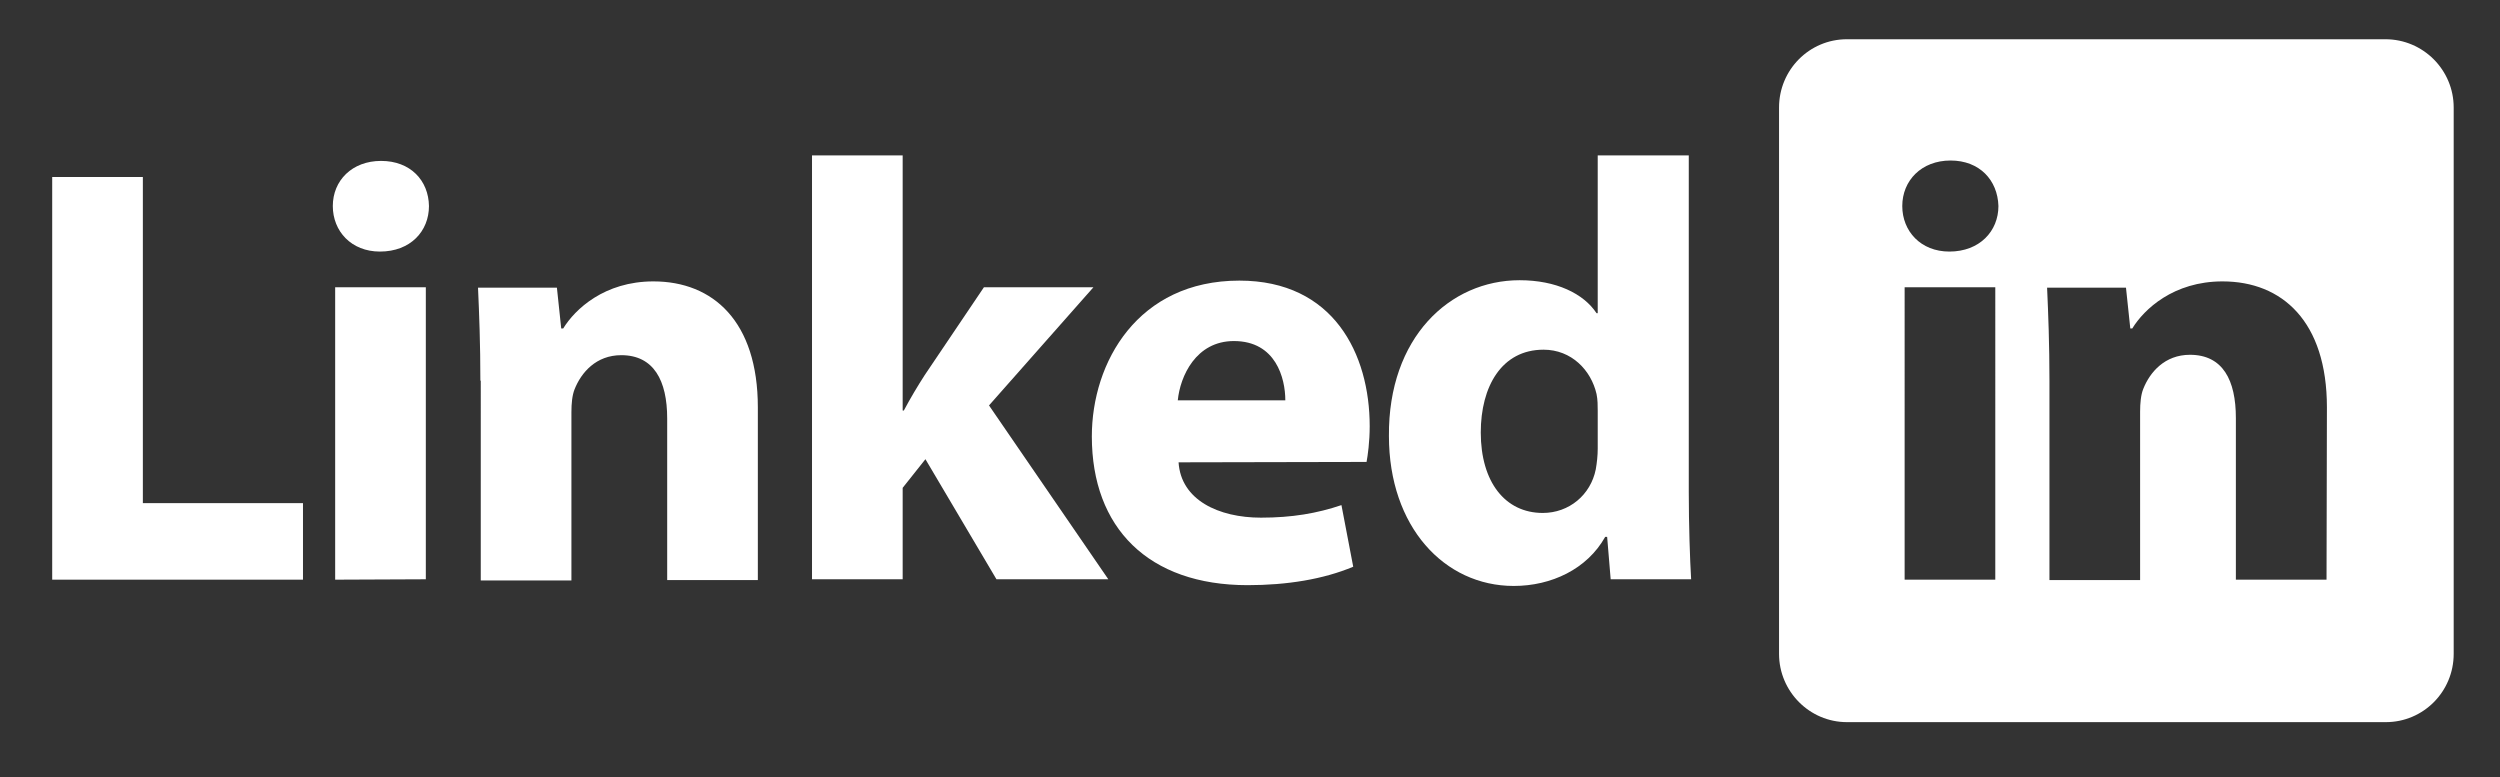
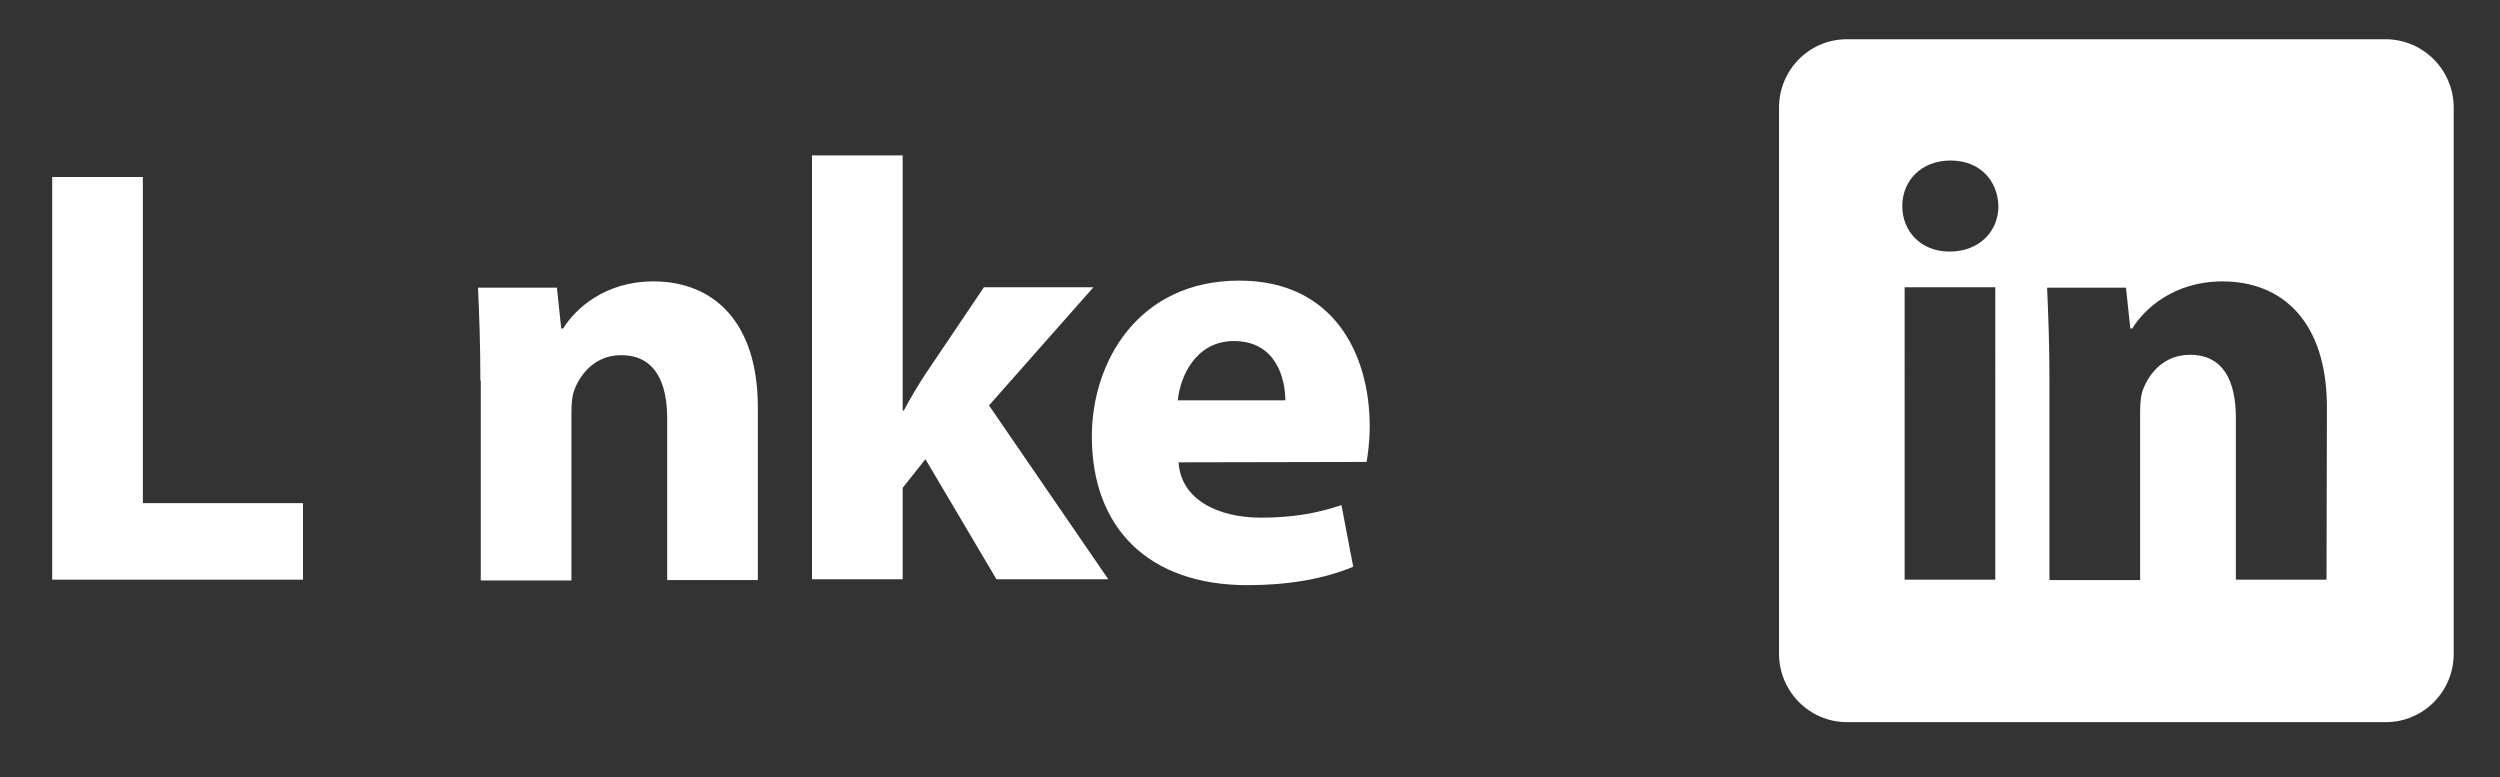
<svg xmlns="http://www.w3.org/2000/svg" version="1.1" id="Layer_1" x="0px" y="0px" viewBox="0 0 637 198" style="enable-background:new 0 0 637 198;" xml:space="preserve">
  <rect x="0" y="0" width="637" height="198" fill="#333333" stroke="none" />
  <style type="text/css">
	.st0{fill:#FFFFFF;}
</style>
  <g>
-     <path class="st0" d="M13.3,45.1h23.1v83.1h40.8v19.5H13.3V45.1z" />
-     <path class="st0" d="M109.3,52.5c0,6.4-4.7,11.6-12.5,11.6c-7.3,0-12-5.2-12-11.6C84.8,46,89.7,41,97.1,41   C104.6,41,109.2,46,109.3,52.5z M85.4,147.7V73.2h23.1v74.4L85.4,147.7L85.4,147.7z" />
+     <path class="st0" d="M13.3,45.1h23.1v83.1h40.8v19.5H13.3z" />
    <path class="st0" d="M122.4,97c0-9.3-0.3-17-0.6-23.7h20.1l1.1,10.4h0.5c3-4.9,10.5-12,23-12c15.2,0,26.6,10.2,26.6,32.1v44h-23.1   v-41.2c0-9.6-3.4-16.1-11.7-16.1c-6.4,0-10.2,4.4-11.9,8.7c-0.6,1.5-0.8,3.6-0.8,5.8v42.9h-23.1V97z" />
    <path class="st0" d="M230,104.6h0.3c1.7-3.2,3.5-6.2,5.3-9l15.1-22.4h27.9l-26.6,30.1l30.4,44.3h-28.5l-18.1-30.6l-5.8,7.3v23.3   h-23.1V39.6H230L230,104.6L230,104.6z" />
    <path class="st0" d="M300.3,117.8c0.6,9.6,10.2,14.1,21,14.1c7.9,0,14.3-1.1,20.5-3.2l3,15.7c-7.6,3.2-16.9,4.7-26.9,4.7   c-25.3,0-39.7-14.6-39.7-37.9c0-18.9,11.7-39.7,37.6-39.7c24,0,33.2,18.7,33.2,37.1c0,4-0.5,7.5-0.8,9.1L300.3,117.8L300.3,117.8z    M327.5,102c0-5.6-2.4-15.1-13.1-15.1c-9.7,0-13.7,9-14.3,15.1H327.5z" />
-     <path class="st0" d="M430.3,39.6v85.8c0,8.4,0.3,17.2,0.6,22.2h-20.5l-0.9-10.8H409c-4.6,8.2-13.7,12.5-23.3,12.5   c-17.7,0-31.8-15.1-31.8-38.2c-0.2-25.1,15.5-39.7,33.3-39.7c9.3,0,16.3,3.4,19.6,8.4h0.3V39.6L430.3,39.6L430.3,39.6z    M407.1,104.7c0-1.2,0-2.9-0.3-4.3c-1.4-6.1-6.4-11.3-13.5-11.3c-10.7,0-16,9.4-16,21.1c0,12.6,6.2,20.5,15.8,20.5   c6.7,0,12.2-4.6,13.5-11.1c0.3-1.7,0.5-3.5,0.5-5.3L407.1,104.7L407.1,104.7z" />
  </g>
  <path class="st0" d="M607.8,10H470.6c-9.6,0-17.3,7.8-17.3,17.4v139.2c0,9.6,7.8,17.4,17.3,17.4h137.3c9.6,0,17.3-7.8,17.3-17.4  V27.4C625.2,17.8,617.4,10,607.8,10z M508.4,147.7h-23.1V73.2h23.1V147.7z M496.7,64.1c-7.3,0-12-5.2-12-11.6  c0-6.5,4.9-11.6,12.3-11.6s12,5,12.2,11.6C509.2,58.9,504.4,64.1,496.7,64.1z M592.8,147.7h-23.1v-41.2c0-9.6-3.3-16.1-11.7-16.1  c-6.4,0-10.2,4.4-11.9,8.7c-0.6,1.5-0.8,3.6-0.8,5.8v42.9h-23.1V97c0-9.3-0.3-17-0.6-23.7h20.1l1.1,10.4h0.5c3-4.9,10.5-12,23-12  c15.2,0,26.6,10.2,26.6,32.1L592.8,147.7L592.8,147.7z" />
</svg>